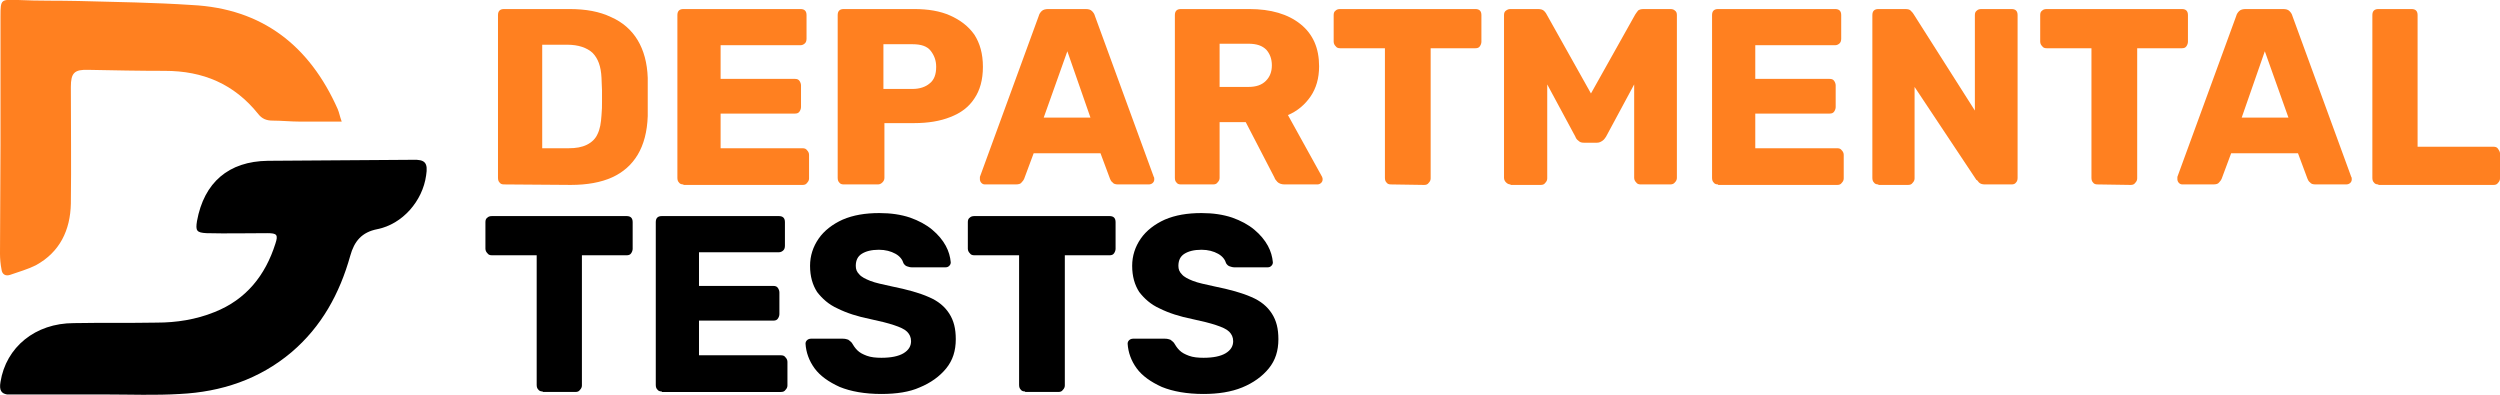
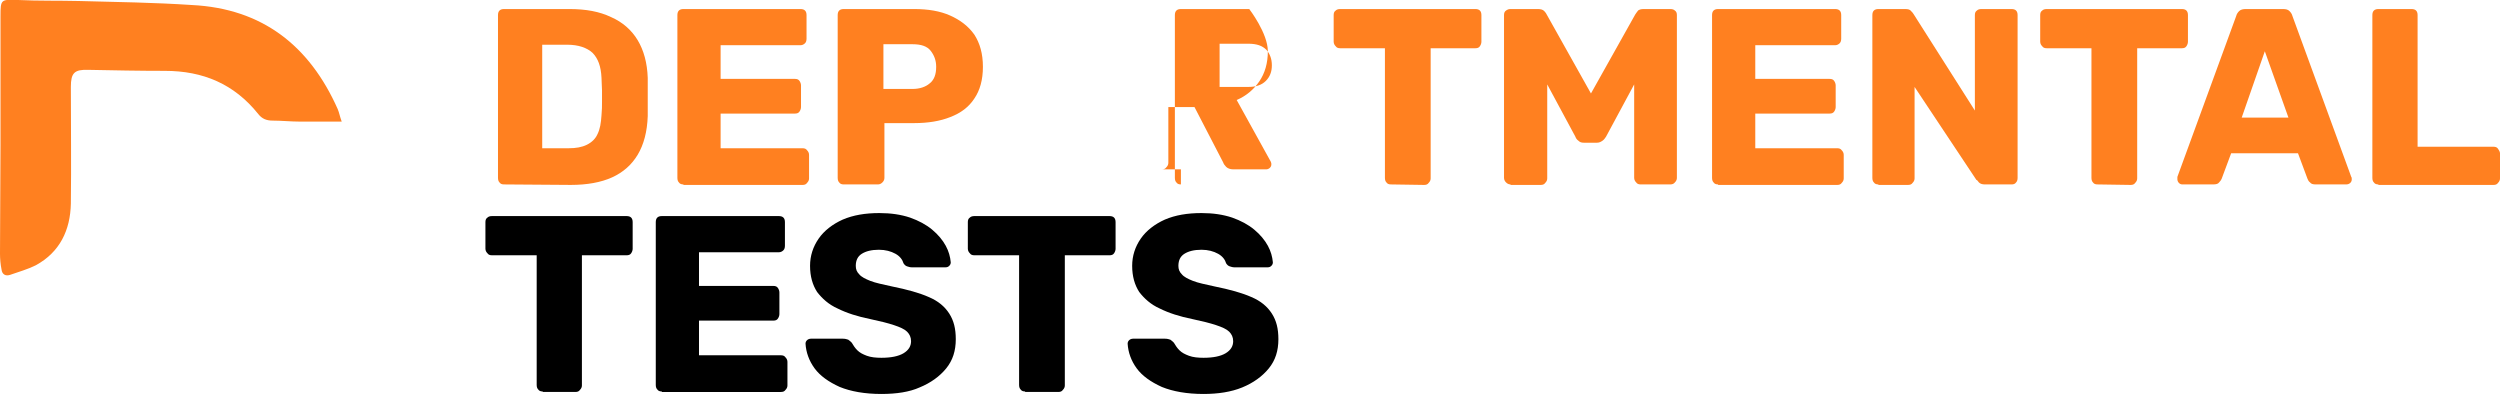
<svg xmlns="http://www.w3.org/2000/svg" version="1.1" id="Layer_1" x="0px" y="0px" viewBox="0 0 497.5 78.6" style="enable-background:new 0 0 497.5 78.6;" xml:space="preserve">
  <style type="text/css">
	.st0{fill:#FF8020;}
	.st1{fill:none;}
</style>
  <g>
    <path class="st0" d="M100.3,36.7c-0.4,0-0.7-0.1-0.9-0.4c-0.2-0.2-0.3-0.5-0.3-0.9V3c0-0.4,0.1-0.7,0.3-0.9   c0.2-0.2,0.5-0.3,0.9-0.3h13c3.3,0,6,0.5,8.3,1.6c2.3,1,4.1,2.6,5.3,4.6s1.9,4.5,2,7.5c0,1.5,0,2.7,0,3.8c0,1.1,0,2.4,0,3.8   c-0.1,3.1-0.8,5.7-2,7.7s-2.9,3.5-5.1,4.5s-5,1.5-8.2,1.5L100.3,36.7L100.3,36.7z M108,29.5h5.2c1.4,0,2.6-0.2,3.6-0.7   s1.7-1.2,2.1-2.1c0.5-1,0.7-2.2,0.8-3.8c0.1-1,0.1-1.8,0.1-2.6c0-0.8,0-1.5,0-2.3s-0.1-1.6-0.1-2.5c-0.1-2.3-0.7-3.9-1.8-5   c-1.1-1-2.8-1.6-5-1.6h-5v20.6H108z" />
    <path class="st0" d="M136,36.7c-0.4,0-0.7-0.1-0.9-0.4c-0.2-0.2-0.3-0.5-0.3-0.9V3c0-0.4,0.1-0.7,0.3-0.9s0.5-0.3,0.9-0.3h23.3   c0.4,0,0.7,0.1,0.9,0.3s0.3,0.5,0.3,0.9v4.7c0,0.4-0.1,0.7-0.3,0.9C160,8.8,159.7,9,159.3,9h-15.9v6.7h14.8c0.4,0,0.7,0.1,0.9,0.4   c0.2,0.3,0.3,0.6,0.3,0.9v4.3c0,0.3-0.1,0.6-0.3,0.9s-0.5,0.4-0.9,0.4h-14.8v6.9h16.3c0.4,0,0.7,0.1,0.9,0.4   c0.2,0.2,0.4,0.5,0.4,0.9v4.7c0,0.3-0.1,0.6-0.4,0.9c-0.2,0.3-0.5,0.4-0.9,0.4H136V36.7z" />
    <path class="st0" d="M167.9,36.7c-0.4,0-0.7-0.1-0.9-0.4c-0.2-0.2-0.3-0.5-0.3-0.9V3c0-0.4,0.1-0.7,0.3-0.9s0.5-0.3,0.9-0.3h14   c2.8,0,5.2,0.4,7.2,1.3s3.6,2.1,4.8,3.8c1.1,1.7,1.7,3.8,1.7,6.4s-0.6,4.7-1.7,6.3c-1.1,1.7-2.7,2.9-4.8,3.7   c-2,0.8-4.4,1.2-7.2,1.2H176v10.9c0,0.3-0.1,0.6-0.4,0.9c-0.3,0.3-0.6,0.4-0.9,0.4H167.9z M175.8,17.7h5.8c1.4,0,2.6-0.4,3.4-1.1   c0.9-0.7,1.3-1.8,1.3-3.3c0-1.3-0.4-2.3-1.1-3.2s-1.9-1.3-3.6-1.3h-5.8L175.8,17.7L175.8,17.7z" />
-     <path class="st0" d="M196,36.7c-0.3,0-0.5-0.1-0.7-0.3s-0.3-0.5-0.3-0.7s0-0.3,0-0.5l11.7-32c0.1-0.4,0.3-0.7,0.6-1   s0.8-0.4,1.3-0.4h7.4c0.6,0,1,0.1,1.3,0.4c0.3,0.3,0.5,0.6,0.6,1l11.7,32c0.1,0.1,0.1,0.3,0.1,0.5c0,0.3-0.1,0.5-0.3,0.7   s-0.5,0.3-0.8,0.3h-6.1c-0.5,0-0.9-0.1-1.1-0.4c-0.3-0.2-0.4-0.5-0.5-0.7l-1.9-5.1h-13.3l-1.9,5.1c-0.1,0.2-0.2,0.4-0.5,0.7   c-0.2,0.3-0.6,0.4-1.2,0.4H196z M207.7,23.4h9.3l-4.6-13.2L207.7,23.4z" />
-     <path class="st0" d="M235,36.7c-0.4,0-0.7-0.1-0.9-0.4c-0.2-0.2-0.3-0.5-0.3-0.9V3c0-0.4,0.1-0.7,0.3-0.9s0.5-0.3,0.9-0.3h13.6   c4.3,0,7.7,1,10.2,3s3.7,4.8,3.7,8.4c0,2.4-0.6,4.4-1.7,6s-2.6,2.9-4.5,3.7l6.8,12.3c0.1,0.2,0.1,0.4,0.1,0.5   c0,0.3-0.1,0.5-0.3,0.7c-0.2,0.2-0.5,0.3-0.7,0.3h-6.6c-0.6,0-1.1-0.2-1.4-0.5s-0.5-0.6-0.6-0.9l-5.7-11h-5.2v11.1   c0,0.3-0.1,0.6-0.4,0.9c-0.2,0.3-0.5,0.4-0.9,0.4H235z M242.7,17.3h5.7c1.6,0,2.7-0.4,3.5-1.2c0.8-0.8,1.2-1.8,1.2-3.1   c0-1.3-0.4-2.3-1.1-3.1c-0.8-0.8-1.9-1.2-3.6-1.2h-5.7V17.3z" />
+     <path class="st0" d="M235,36.7c-0.4,0-0.7-0.1-0.9-0.4c-0.2-0.2-0.3-0.5-0.3-0.9V3c0-0.4,0.1-0.7,0.3-0.9s0.5-0.3,0.9-0.3h13.6   s3.7,4.8,3.7,8.4c0,2.4-0.6,4.4-1.7,6s-2.6,2.9-4.5,3.7l6.8,12.3c0.1,0.2,0.1,0.4,0.1,0.5   c0,0.3-0.1,0.5-0.3,0.7c-0.2,0.2-0.5,0.3-0.7,0.3h-6.6c-0.6,0-1.1-0.2-1.4-0.5s-0.5-0.6-0.6-0.9l-5.7-11h-5.2v11.1   c0,0.3-0.1,0.6-0.4,0.9c-0.2,0.3-0.5,0.4-0.9,0.4H235z M242.7,17.3h5.7c1.6,0,2.7-0.4,3.5-1.2c0.8-0.8,1.2-1.8,1.2-3.1   c0-1.3-0.4-2.3-1.1-3.1c-0.8-0.8-1.9-1.2-3.6-1.2h-5.7V17.3z" />
    <path class="st0" d="M276.8,36.7c-0.4,0-0.7-0.1-0.9-0.4c-0.2-0.2-0.3-0.5-0.3-0.9V9.6h-8.9c-0.4,0-0.7-0.1-0.9-0.4   c-0.2-0.2-0.4-0.5-0.4-0.9V3c0-0.4,0.1-0.7,0.4-0.9c0.2-0.2,0.5-0.3,0.9-0.3h26.9c0.4,0,0.7,0.1,0.9,0.3c0.2,0.2,0.3,0.5,0.3,0.9   v5.3c0,0.3-0.1,0.6-0.3,0.9c-0.2,0.3-0.5,0.4-0.9,0.4h-8.9v25.9c0,0.3-0.1,0.6-0.4,0.9c-0.2,0.3-0.5,0.4-0.9,0.4L276.8,36.7   L276.8,36.7z" />
    <path class="st0" d="M300.6,36.7c-0.3,0-0.6-0.1-0.9-0.4c-0.2-0.2-0.4-0.5-0.4-0.9V3c0-0.4,0.1-0.7,0.4-0.9s0.5-0.3,0.9-0.3h5.4   c0.6,0,1,0.1,1.3,0.4c0.3,0.3,0.4,0.5,0.5,0.7l8.8,15.7l8.8-15.7c0.1-0.2,0.3-0.4,0.5-0.7s0.7-0.4,1.2-0.4h5.3   c0.4,0,0.7,0.1,0.9,0.3c0.3,0.2,0.4,0.5,0.4,0.9v32.4c0,0.3-0.1,0.6-0.4,0.9c-0.2,0.3-0.6,0.4-0.9,0.4h-5.9c-0.4,0-0.7-0.1-0.9-0.4   c-0.2-0.2-0.4-0.5-0.4-0.9V16.8l-5.6,10.4c-0.2,0.3-0.4,0.6-0.7,0.8c-0.3,0.2-0.6,0.4-1.1,0.4h-2.6c-0.5,0-0.8-0.1-1.1-0.4   c-0.3-0.2-0.5-0.5-0.6-0.8l-5.6-10.4v18.7c0,0.3-0.1,0.6-0.4,0.9c-0.2,0.3-0.5,0.4-0.9,0.4h-6V36.7z" />
    <path class="st0" d="M341.9,36.7c-0.4,0-0.7-0.1-0.9-0.4c-0.2-0.2-0.3-0.5-0.3-0.9V3c0-0.4,0.1-0.7,0.3-0.9   c0.2-0.2,0.5-0.3,0.9-0.3h23.3c0.4,0,0.7,0.1,0.9,0.3c0.2,0.2,0.3,0.5,0.3,0.9v4.7c0,0.4-0.1,0.7-0.3,0.9c-0.2,0.2-0.5,0.4-0.9,0.4   h-15.9v6.7h14.8c0.4,0,0.7,0.1,0.9,0.4c0.2,0.3,0.3,0.6,0.3,0.9v4.3c0,0.3-0.1,0.6-0.3,0.9c-0.2,0.3-0.5,0.4-0.9,0.4h-14.8v6.9   h16.3c0.4,0,0.7,0.1,0.9,0.4c0.2,0.2,0.4,0.5,0.4,0.9v4.7c0,0.3-0.1,0.6-0.4,0.9c-0.2,0.3-0.5,0.4-0.9,0.4h-23.7V36.7z" />
    <path class="st0" d="M373.8,36.7c-0.4,0-0.7-0.1-0.9-0.4c-0.2-0.2-0.3-0.5-0.3-0.9V3c0-0.4,0.1-0.7,0.3-0.9   c0.2-0.2,0.5-0.3,0.9-0.3h5.3c0.6,0,1,0.1,1.2,0.4c0.2,0.2,0.4,0.4,0.5,0.6L393,22V3c0-0.4,0.1-0.7,0.4-0.9   c0.2-0.2,0.5-0.3,0.9-0.3h6c0.4,0,0.7,0.1,0.9,0.3c0.2,0.2,0.3,0.5,0.3,0.9v32.4c0,0.4-0.1,0.7-0.3,0.9c-0.2,0.3-0.5,0.4-0.9,0.4   H395c-0.5,0-0.9-0.1-1.2-0.4c-0.2-0.3-0.4-0.5-0.5-0.5L381,17.3v18.2c0,0.3-0.1,0.6-0.4,0.9c-0.2,0.3-0.5,0.4-0.9,0.4h-5.9V36.7z" />
    <path class="st0" d="M417.4,36.7c-0.4,0-0.7-0.1-0.9-0.4c-0.2-0.2-0.3-0.5-0.3-0.9V9.6h-8.9c-0.4,0-0.7-0.1-0.9-0.4   C406.2,9,406,8.7,406,8.3V3c0-0.4,0.1-0.7,0.4-0.9c0.2-0.2,0.5-0.3,0.9-0.3h26.9c0.4,0,0.7,0.1,0.9,0.3c0.2,0.2,0.3,0.5,0.3,0.9   v5.3c0,0.3-0.1,0.6-0.3,0.9c-0.2,0.3-0.5,0.4-0.9,0.4h-8.9v25.9c0,0.3-0.1,0.6-0.4,0.9c-0.2,0.3-0.5,0.4-0.9,0.4L417.4,36.7   L417.4,36.7z" />
    <path class="st0" d="M434.3,36.7c-0.3,0-0.5-0.1-0.7-0.3s-0.3-0.5-0.3-0.7s0-0.3,0-0.5l11.7-32c0.1-0.4,0.3-0.7,0.6-1   c0.3-0.3,0.8-0.4,1.3-0.4h7.4c0.6,0,1,0.1,1.3,0.4c0.3,0.3,0.5,0.6,0.6,1l11.7,32c0.1,0.1,0.1,0.3,0.1,0.5c0,0.3-0.1,0.5-0.3,0.7   c-0.2,0.2-0.5,0.3-0.8,0.3h-6.1c-0.5,0-0.9-0.1-1.1-0.4c-0.3-0.2-0.4-0.5-0.5-0.7l-1.9-5.1H444l-1.9,5.1c-0.1,0.2-0.2,0.4-0.5,0.7   c-0.2,0.3-0.6,0.4-1.2,0.4H434.3z M446.1,23.4h9.3l-4.7-13.2L446.1,23.4z" />
    <path class="st0" d="M473.3,36.7c-0.4,0-0.7-0.1-0.9-0.4c-0.2-0.2-0.3-0.5-0.3-0.9V3c0-0.4,0.1-0.7,0.3-0.9   c0.2-0.2,0.5-0.3,0.9-0.3h6.6c0.4,0,0.7,0.1,0.9,0.3c0.2,0.2,0.3,0.5,0.3,0.9v26.2h15.1c0.4,0,0.7,0.1,0.9,0.4   c0.2,0.3,0.4,0.6,0.4,0.9v5c0,0.3-0.1,0.6-0.4,0.9c-0.2,0.3-0.5,0.4-0.9,0.4h-22.9V36.7z" />
    <path d="M108,77.9c-0.4,0-0.7-0.1-0.9-0.4c-0.2-0.2-0.3-0.5-0.3-0.9V50.8h-8.9c-0.4,0-0.7-0.1-0.9-0.4c-0.2-0.2-0.4-0.5-0.4-0.9   v-5.3c0-0.4,0.1-0.7,0.4-0.9c0.2-0.2,0.5-0.3,0.9-0.3h26.8c0.4,0,0.7,0.1,0.9,0.3s0.3,0.5,0.3,0.9v5.3c0,0.3-0.1,0.6-0.3,0.9   c-0.2,0.3-0.5,0.4-0.9,0.4h-8.9v25.9c0,0.3-0.1,0.6-0.4,0.9c-0.2,0.3-0.5,0.4-0.9,0.4H108V77.9z" />
    <path d="M131.7,77.9c-0.4,0-0.7-0.1-0.9-0.4c-0.2-0.2-0.3-0.5-0.3-0.9V44.2c0-0.4,0.1-0.7,0.3-0.9s0.5-0.3,0.9-0.3H155   c0.4,0,0.7,0.1,0.9,0.3s0.3,0.5,0.3,0.9v4.7c0,0.4-0.1,0.7-0.3,0.9s-0.5,0.4-0.9,0.4h-15.9v6.7h14.8c0.4,0,0.7,0.1,0.9,0.4   s0.3,0.6,0.3,0.9v4.3c0,0.3-0.1,0.6-0.3,0.9s-0.5,0.4-0.9,0.4h-14.8v6.9h16.3c0.4,0,0.7,0.1,0.9,0.4c0.2,0.2,0.4,0.5,0.4,0.9v4.7   c0,0.3-0.1,0.6-0.4,0.9c-0.2,0.3-0.5,0.4-0.9,0.4h-23.7V77.9z" />
    <path d="M175.4,78.4c-3.3,0-6.1-0.5-8.3-1.4c-2.2-1-3.9-2.2-5-3.7s-1.7-3.2-1.8-4.9c0-0.3,0.1-0.5,0.3-0.7s0.5-0.3,0.8-0.3h6.3   c0.5,0,0.8,0.1,1.1,0.2c0.3,0.2,0.5,0.4,0.7,0.6c0.3,0.5,0.6,1,1.1,1.5s1.1,0.8,1.9,1.1c0.8,0.3,1.8,0.4,2.9,0.4   c1.9,0,3.4-0.3,4.4-0.9s1.5-1.4,1.5-2.4c0-0.8-0.3-1.4-0.8-1.9s-1.4-0.9-2.6-1.3c-1.2-0.4-2.8-0.8-4.7-1.2   c-2.5-0.5-4.7-1.2-6.5-2.1c-1.8-0.8-3.1-2-4.1-3.3c-0.9-1.4-1.4-3.1-1.4-5.2c0-2,0.6-3.8,1.7-5.4c1.1-1.6,2.8-2.9,4.8-3.8   c2.1-0.9,4.5-1.3,7.3-1.3c2.3,0,4.3,0.3,6.1,0.9c1.7,0.6,3.2,1.4,4.4,2.4s2.1,2.1,2.7,3.2c0.6,1.1,0.9,2.2,1,3.3   c0,0.3-0.1,0.5-0.3,0.7s-0.4,0.3-0.8,0.3h-6.6c-0.4,0-0.7-0.1-1-0.2c-0.3-0.1-0.5-0.3-0.7-0.6c-0.2-0.7-0.7-1.4-1.6-1.9   c-0.9-0.5-2-0.8-3.3-0.8c-1.5,0-2.6,0.3-3.4,0.8c-0.8,0.5-1.2,1.3-1.2,2.4c0,0.7,0.2,1.2,0.7,1.7c0.4,0.5,1.2,0.9,2.2,1.3   c1,0.4,2.5,0.7,4.3,1.1c3,0.6,5.5,1.3,7.3,2.1c1.9,0.8,3.2,1.9,4.1,3.3c0.9,1.4,1.3,3,1.3,5.1c0,2.3-0.6,4.2-1.9,5.8   c-1.3,1.6-3.1,2.9-5.3,3.8C181,78,178.4,78.4,175.4,78.4z" />
    <path d="M204,77.9c-0.4,0-0.7-0.1-0.9-0.4c-0.2-0.2-0.3-0.5-0.3-0.9V50.8h-8.9c-0.4,0-0.7-0.1-0.9-0.4c-0.2-0.2-0.4-0.5-0.4-0.9   v-5.3c0-0.4,0.1-0.7,0.4-0.9c0.2-0.2,0.5-0.3,0.9-0.3h26.9c0.4,0,0.7,0.1,0.9,0.3s0.3,0.5,0.3,0.9v5.3c0,0.3-0.1,0.6-0.3,0.9   c-0.2,0.3-0.5,0.4-0.9,0.4h-8.9v25.9c0,0.3-0.1,0.6-0.4,0.9c-0.2,0.3-0.5,0.4-0.9,0.4H204V77.9z" />
    <path d="M239.5,78.4c-3.3,0-6.1-0.5-8.3-1.4c-2.2-1-3.9-2.2-5-3.7s-1.7-3.2-1.8-4.9c0-0.3,0.1-0.5,0.3-0.7s0.5-0.3,0.8-0.3h6.3   c0.5,0,0.8,0.1,1.1,0.2c0.3,0.2,0.5,0.4,0.7,0.6c0.3,0.5,0.6,1,1.1,1.5s1.1,0.8,1.9,1.1c0.8,0.3,1.8,0.4,2.9,0.4   c1.9,0,3.4-0.3,4.4-0.9s1.5-1.4,1.5-2.4c0-0.8-0.3-1.4-0.8-1.9s-1.4-0.9-2.6-1.3c-1.2-0.4-2.8-0.8-4.7-1.2   c-2.5-0.5-4.7-1.2-6.5-2.1c-1.8-0.8-3.1-2-4.1-3.3c-0.9-1.4-1.4-3.1-1.4-5.2c0-2,0.6-3.8,1.7-5.4c1.1-1.6,2.8-2.9,4.8-3.8   c2.1-0.9,4.5-1.3,7.3-1.3c2.3,0,4.3,0.3,6.1,0.9c1.7,0.6,3.2,1.4,4.4,2.4s2.1,2.1,2.7,3.2c0.6,1.1,0.9,2.2,1,3.3   c0,0.3-0.1,0.5-0.3,0.7c-0.2,0.2-0.4,0.3-0.8,0.3h-6.5c-0.4,0-0.7-0.1-1-0.2c-0.3-0.1-0.5-0.3-0.7-0.6c-0.2-0.7-0.7-1.4-1.6-1.9   c-0.9-0.5-2-0.8-3.3-0.8c-1.5,0-2.6,0.3-3.4,0.8c-0.8,0.5-1.2,1.3-1.2,2.4c0,0.7,0.2,1.2,0.7,1.7c0.4,0.5,1.2,0.9,2.2,1.3   s2.5,0.7,4.3,1.1c3,0.6,5.5,1.3,7.3,2.1c1.9,0.8,3.2,1.9,4.1,3.3s1.3,3,1.3,5.1c0,2.3-0.6,4.2-1.9,5.8c-1.3,1.6-3.1,2.9-5.3,3.8   C245,78,242.4,78.4,239.5,78.4z" />
  </g>
  <path class="st1" d="M19.1,78.5h2C20.5,78.5,19.8,78.5,19.1,78.5L19.1,78.5z" />
-   <path d="M82.1,31.8c-9.6,0.1-19.2,0.1-28.8,0.2c-7.8,0.1-12.7,4.3-14.1,12c-0.3,1.9-0.1,2.3,1.9,2.4c4,0.1,8,0,12.1,0  c1.9,0,2.2,0.3,1.6,2.1c-2,6.3-5.8,11.1-12.1,13.6c-3.7,1.5-7.6,2.1-11.5,2.1c-5.5,0.1-11,0-16.5,0.1C7,64.3,1.2,69.1,0.1,76  c-0.3,1.7,0.2,2.3,1.3,2.5h17.8l0,0c0.7,0,1.3,0,2,0h3.5h-3.6c4.9,0,9.8,0.2,14.7-0.1C44,78,51.6,75.5,58,70.1  c6-5.1,9.6-11.7,11.7-19.2c0.8-2.9,2.3-4.7,5.4-5.3c5-1,9-5.6,9.7-10.7C85.2,32.4,84.6,31.7,82.1,31.8z" />
  <path class="st0" d="M2,54.7c1.7-0.6,3.5-1.1,5.1-1.9c4.8-2.6,6.9-7,7-12.3c0.1-7.7,0-15.5,0-23.2c0-2.8,0.7-3.5,3.5-3.4  c5.1,0.1,10.1,0.2,15.2,0.2c7.6,0,13.8,2.6,18.6,8.6c0.7,0.9,1.6,1.3,2.8,1.3c1.8,0,3.7,0.2,5.5,0.2c2.7,0,5.3,0,8.3,0  c-0.4-1.1-0.5-1.8-0.8-2.5c-5.6-12.6-15-20-29-20.7c-7.5-0.5-15-0.6-22.5-0.8c-4-0.1-8,0-12.1-0.2C0.2-0.1,0.1-0.2,0.1,3.2  c0,8.5,0,17.1,0,25.6C0.1,36,0,43.3,0,50.5c0,1,0.1,2.1,0.3,3.1C0.4,54.6,1.1,55,2,54.7z" />
</svg>